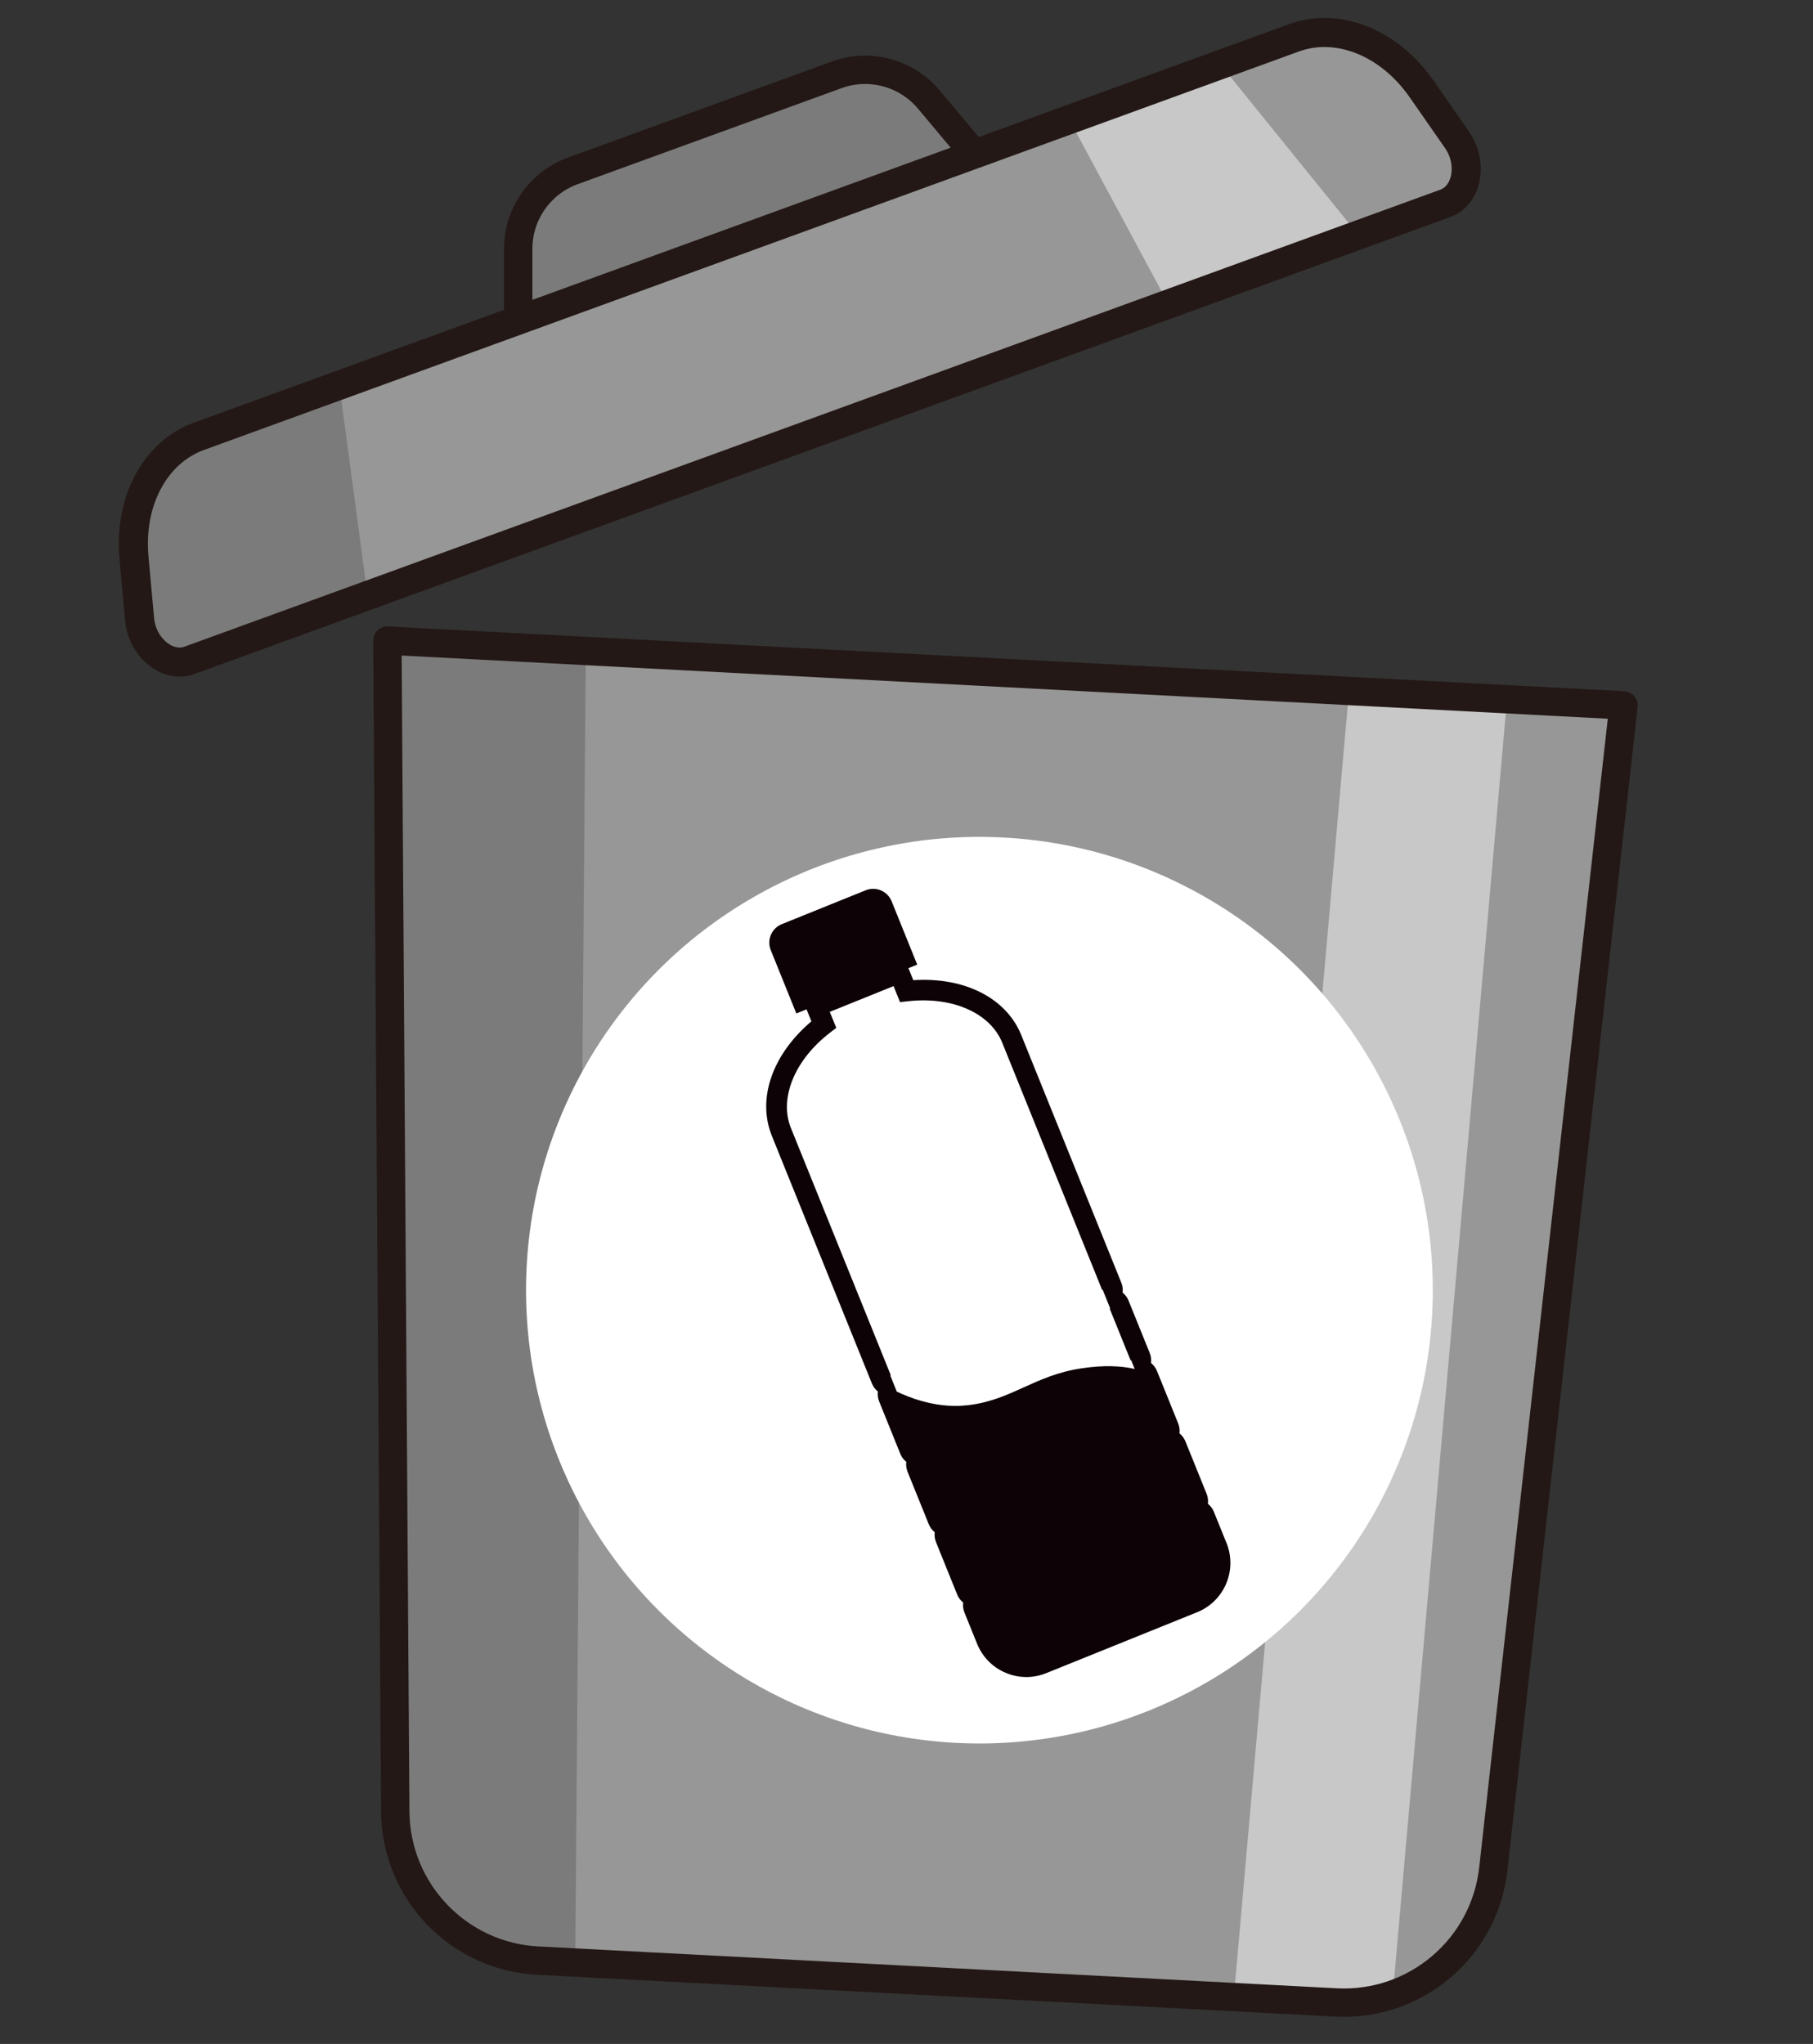
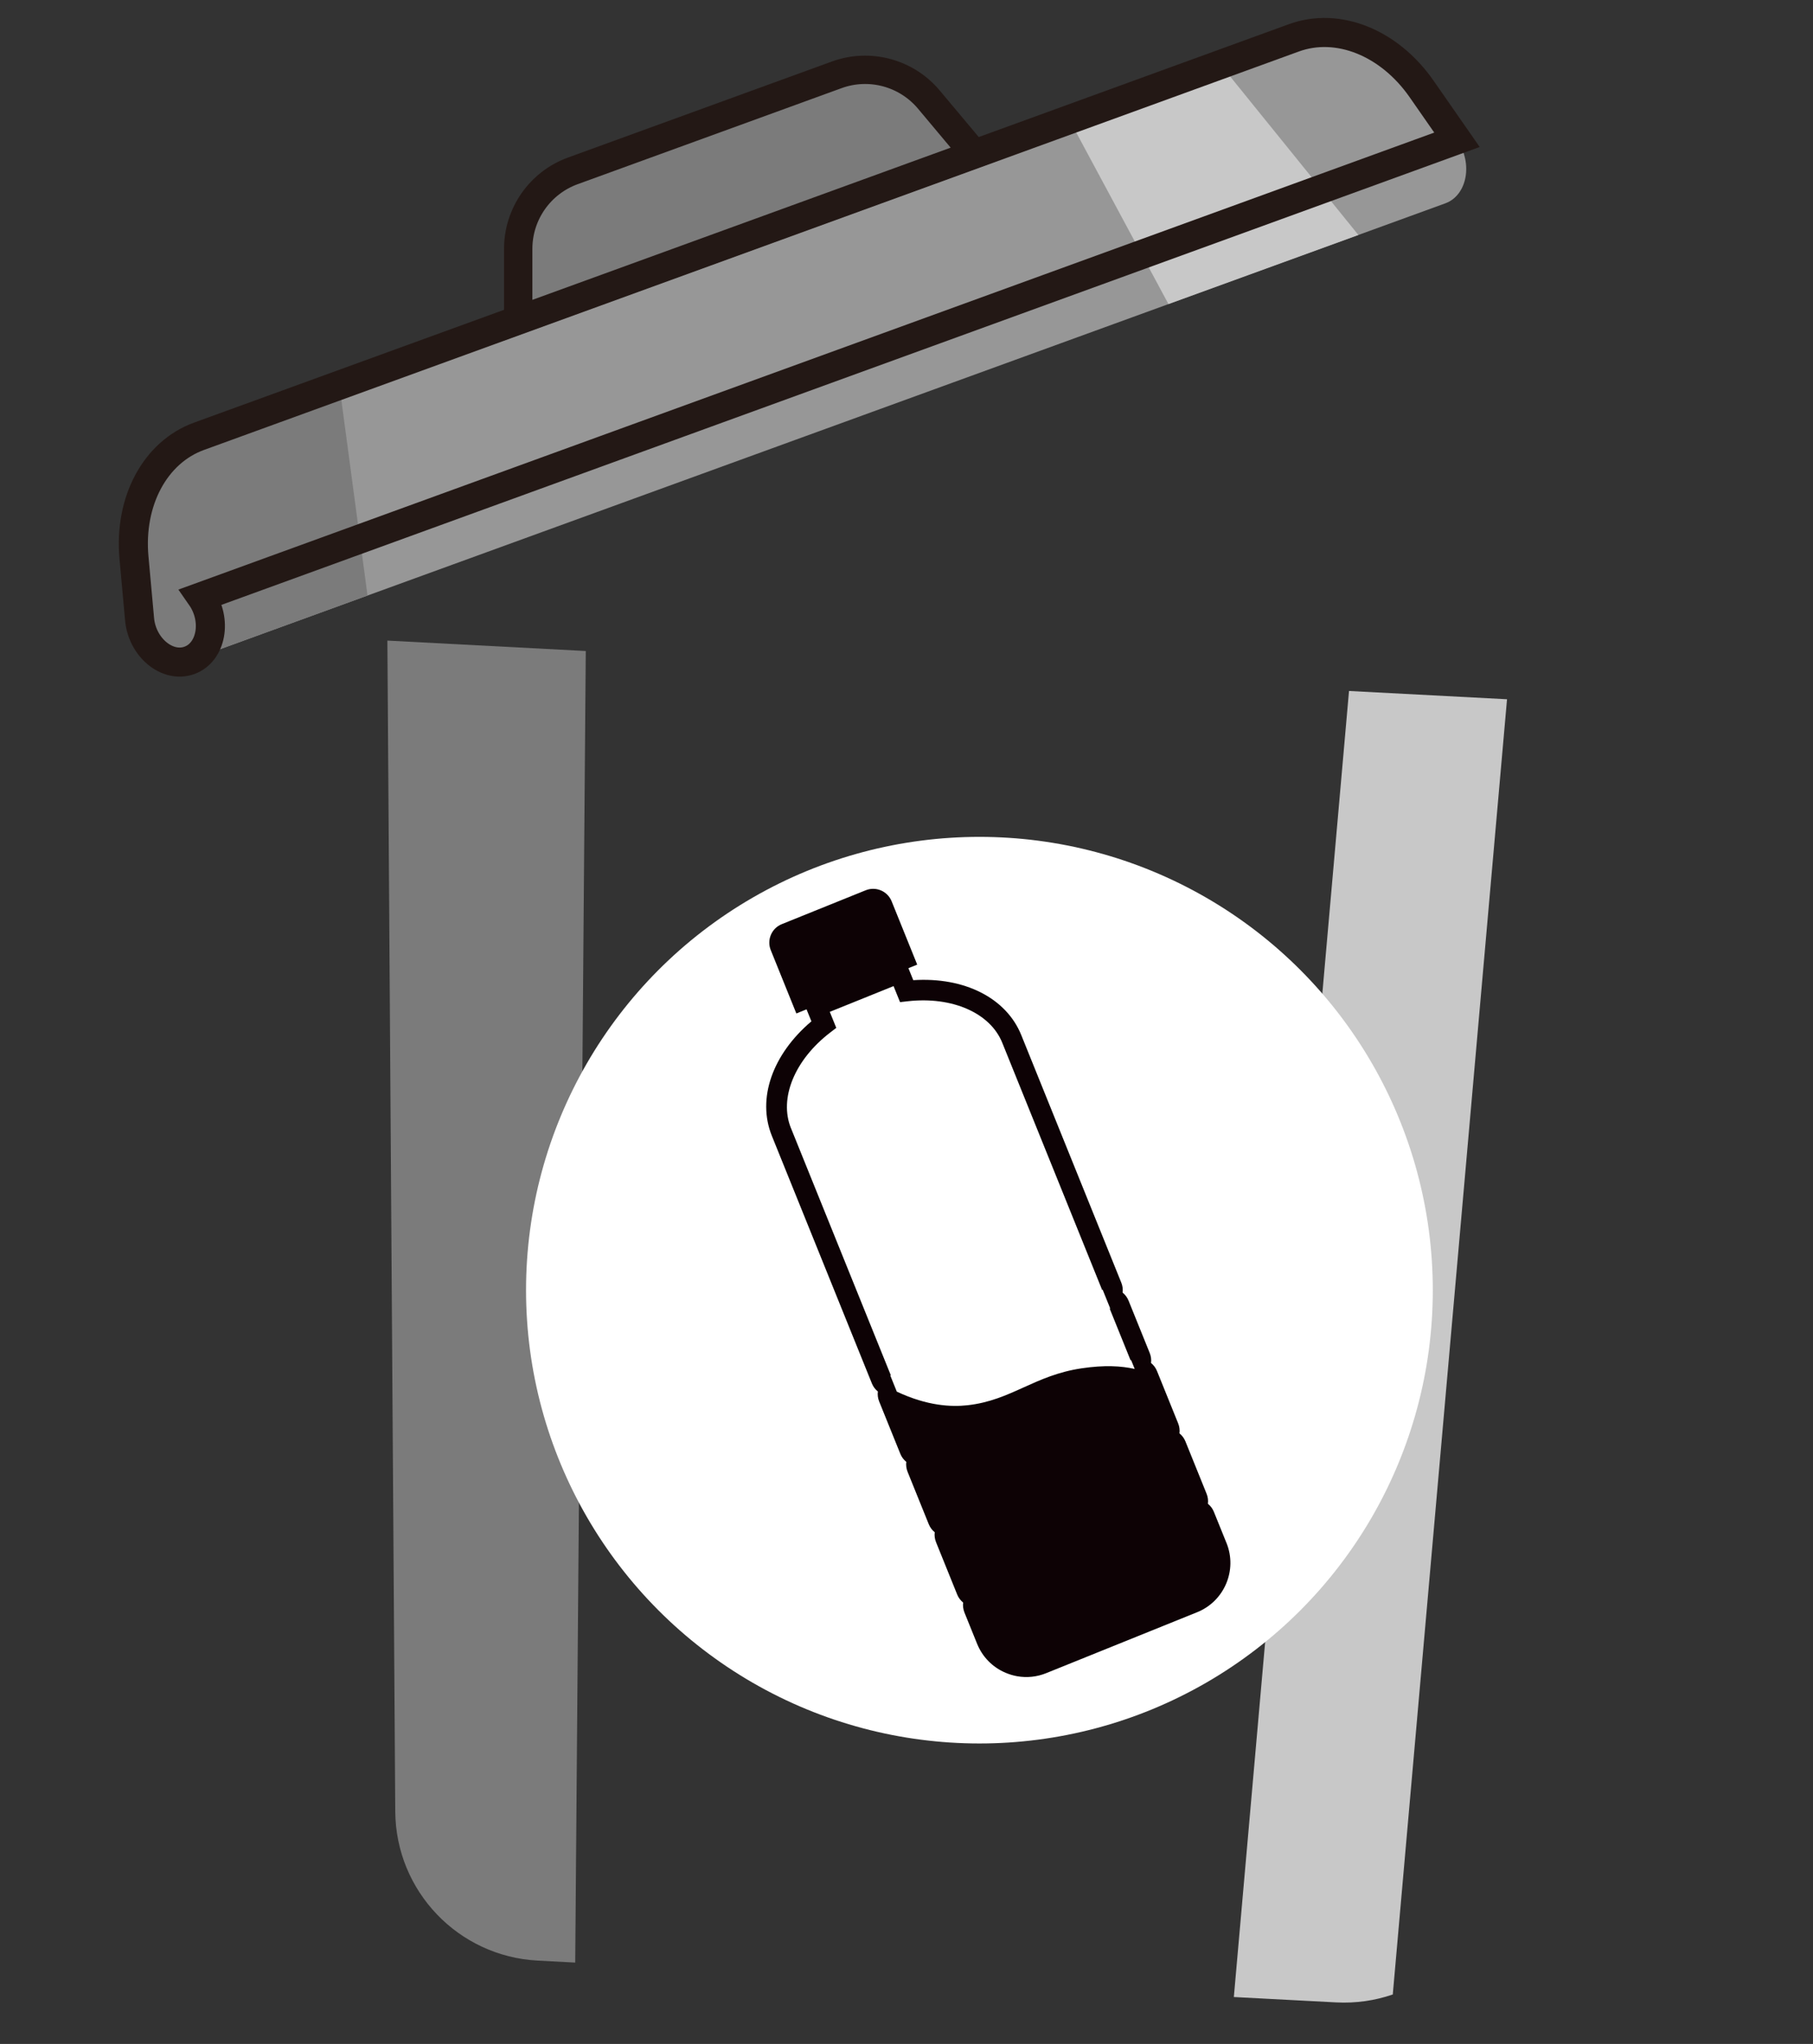
<svg xmlns="http://www.w3.org/2000/svg" id="uuid-ff585d3f-efeb-4399-8e27-088b2eb4ab18" data-name="レイヤー 18" viewBox="0 0 391.49 441.43">
  <rect x="0" y="0" width="391.49" height="441.43" fill="#333333" stroke="none" />
  <defs>
    <style>
      .uuid-311e7315-db0b-4c77-a054-6414659a451f {
        stroke-width: 6.28px;
      }

      .uuid-311e7315-db0b-4c77-a054-6414659a451f, .uuid-7819a628-4109-4783-ad69-e11b3af0d172 {
        fill: none;
      }

      .uuid-311e7315-db0b-4c77-a054-6414659a451f, .uuid-7819a628-4109-4783-ad69-e11b3af0d172, .uuid-11299582-5ddc-444b-bcb5-b2cba7c9281b {
        stroke: #231815;
      }

      .uuid-311e7315-db0b-4c77-a054-6414659a451f, .uuid-11299582-5ddc-444b-bcb5-b2cba7c9281b {
        stroke-miterlimit: 10;
      }

      .uuid-7819a628-4109-4783-ad69-e11b3af0d172 {
        stroke-linejoin: round;
      }

      .uuid-7819a628-4109-4783-ad69-e11b3af0d172, .uuid-11299582-5ddc-444b-bcb5-b2cba7c9281b {
        stroke-width: 6.12px;
      }

      .uuid-072adbc4-d18e-4361-8b1a-ac5e41dacdc5, .uuid-3a09ff22-5b3a-4032-92ec-1076bce6a44e, .uuid-e8b0edf4-1bcd-4943-9e57-68faa682ba16, .uuid-76956b1f-d27e-4bfc-b330-c9085d3528c3, .uuid-6fd28571-e057-4703-8574-90d85d0d3eb4 {
        stroke-width: 0px;
      }

      .uuid-072adbc4-d18e-4361-8b1a-ac5e41dacdc5, .uuid-11299582-5ddc-444b-bcb5-b2cba7c9281b {
        fill: #7b7b7b;
      }

      .uuid-3a09ff22-5b3a-4032-92ec-1076bce6a44e {
        fill: #0d0205;
      }

      .uuid-e8b0edf4-1bcd-4943-9e57-68faa682ba16 {
        fill: #c8c8c8;
      }

      .uuid-76956b1f-d27e-4bfc-b330-c9085d3528c3 {
        fill: #979797;
      }

      .uuid-6fd28571-e057-4703-8574-90d85d0d3eb4 {
        fill: #fff;
      }
    </style>
  </defs>
  <g>
    <path class="uuid-76956b1f-d27e-4bfc-b330-c9085d3528c3" d="m314.61,30.19l-7.63-10.97c-6.98-10.04-18.11-14.5-27.58-11.05L42.96,94.23c-9.47,3.45-15.13,14.02-14.03,26.19l1.21,13.31c.55,6.11,6.01,10.62,10.76,8.89L312.08,43.92c4.76-1.73,6.04-8.69,2.53-13.73Z" />
    <polygon class="uuid-e8b0edf4-1bcd-4943-9e57-68faa682ba16" points="252.31 65.67 293.32 50.75 263.55 13.94 230.89 25.82 252.31 65.67" />
    <path class="uuid-072adbc4-d18e-4361-8b1a-ac5e41dacdc5" d="m28.93,120.42l1.21,13.31c.55,6.11,6.01,10.62,10.76,8.89l38.46-14-6.08-45.43-30.32,11.04c-9.47,3.45-15.13,14.02-14.03,26.19Z" />
-     <path class="uuid-311e7315-db0b-4c77-a054-6414659a451f" d="m314.61,30.19l-7.63-10.97c-6.98-10.04-18.11-14.5-27.58-11.05L42.96,94.23c-9.47,3.45-15.13,14.02-14.03,26.19l1.21,13.31c.55,6.11,6.01,10.62,10.76,8.89L312.08,43.92c4.76-1.73,6.04-8.69,2.53-13.73Z" />
+     <path class="uuid-311e7315-db0b-4c77-a054-6414659a451f" d="m314.61,30.19l-7.63-10.97c-6.98-10.04-18.11-14.5-27.58-11.05L42.96,94.23c-9.47,3.45-15.13,14.02-14.03,26.19l1.21,13.31c.55,6.11,6.01,10.62,10.76,8.89c4.76-1.73,6.04-8.69,2.53-13.73Z" />
    <path class="uuid-11299582-5ddc-444b-bcb5-b2cba7c9281b" d="m200.57,21.5c-4.85-5.78-12.8-7.92-19.89-5.34l-28.49,10.37-28.49,10.37c-7.09,2.58-11.81,9.32-11.8,16.87v15.36s98.53-35.86,98.53-35.86l-9.86-11.77Z" />
  </g>
  <g>
-     <path class="uuid-76956b1f-d27e-4bfc-b330-c9085d3528c3" d="m83.65,138.35l1.7,252.89c.12,17.18,13.6,31.29,30.75,32.19l86.2,4.52,86.2,4.52c17.15.9,32.04-11.73,33.95-28.8l28.13-251.33-266.93-13.99Z" />
    <path class="uuid-e8b0edf4-1bcd-4943-9e57-68faa682ba16" d="m325.42,151.02l-34.12-1.79-24.87,282.07,22.08,1.16c4.28.22,8.41-.39,12.24-1.71l24.67-279.73Z" />
    <path class="uuid-072adbc4-d18e-4361-8b1a-ac5e41dacdc5" d="m83.65,138.35l1.7,252.89c.12,17.18,13.6,31.29,30.75,32.19l8.11.43,2.28-283.26-42.84-2.25Z" />
-     <path class="uuid-7819a628-4109-4783-ad69-e11b3af0d172" d="m83.65,138.35l1.7,252.89c.12,17.18,13.6,31.29,30.75,32.19l86.2,4.52,86.2,4.52c17.15.9,32.04-11.73,33.95-28.8l28.13-251.33-266.93-13.99Z" />
    <circle class="uuid-6fd28571-e057-4703-8574-90d85d0d3eb4" cx="211.49" cy="278.64" r="97.9" />
    <path class="uuid-3a09ff22-5b3a-4032-92ec-1076bce6a44e" d="m264.85,333.26l-2.73-6.75c-.28-.7-.73-1.29-1.29-1.74.09-.72,0-1.46-.28-2.15l-4.57-11.31c-.28-.69-.72-1.29-1.29-1.74.09-.72,0-1.46-.28-2.15l-4.57-11.31c-.28-.7-.73-1.29-1.29-1.74.09-.72,0-1.46-.28-2.15l-4.57-11.31c-.28-.69-.72-1.29-1.29-1.74.09-.72,0-1.46-.28-2.15l-21.6-53.47c-3.24-8.03-12.29-12.58-23.32-11.86l-1.05-2.59,1.9-.77-5.52-13.67c-.89-2.21-3.41-3.28-5.62-2.38l-18.1,7.31c-2.21.89-3.28,3.41-2.38,5.62l5.52,13.67,2.2-.89,1.05,2.59c-8.43,7.14-11.78,16.7-8.54,24.73l21.6,53.47c.28.69.72,1.29,1.29,1.74-.09.72,0,1.46.28,2.15l4.57,11.31c.28.69.72,1.29,1.29,1.74-.09.7,0,1.44.28,2.15l4.57,11.31c.28.69.72,1.29,1.29,1.74-.09.7,0,1.44.28,2.14l4.57,11.31c.28.7.74,1.29,1.29,1.74-.09.71,0,1.44.28,2.15l2.73,6.75c1.15,2.84,3.33,5.07,6.15,6.26.82.35,1.66.6,2.51.75,2.09.37,4.25.15,6.27-.67l32.59-13.16c5.87-2.37,8.71-9.07,6.34-14.94Zm-53.37,11.44h0s0,0,0,0h0Zm45.86-18.53h0s0,0,0,0Zm-86.55-82.53c-2.6-6.44.79-14.73,8.45-20.62l1.34-1.03-1.4-3.46,13.77-5.56,1.4,3.46,1.67-.19c9.6-1.08,17.8,2.52,20.4,8.96l21.6,53.47c-.03-.06,0-.13.07-.16l1.66,4.11s-.06.02-.09,0c-.04-.02-.06-.05-.07-.07l4.57,11.31c-.03-.06,0-.13.07-.16l.79,1.95c-2.94-.66-6.54-.86-11.42-.14-10.26,1.51-15.21,6.93-24.67,7.98-3.46.38-8.63.19-15.28-2.94l-1.42-3.52c.06-.02.13,0,.16.07l-21.6-53.47Z" />
  </g>
</svg>